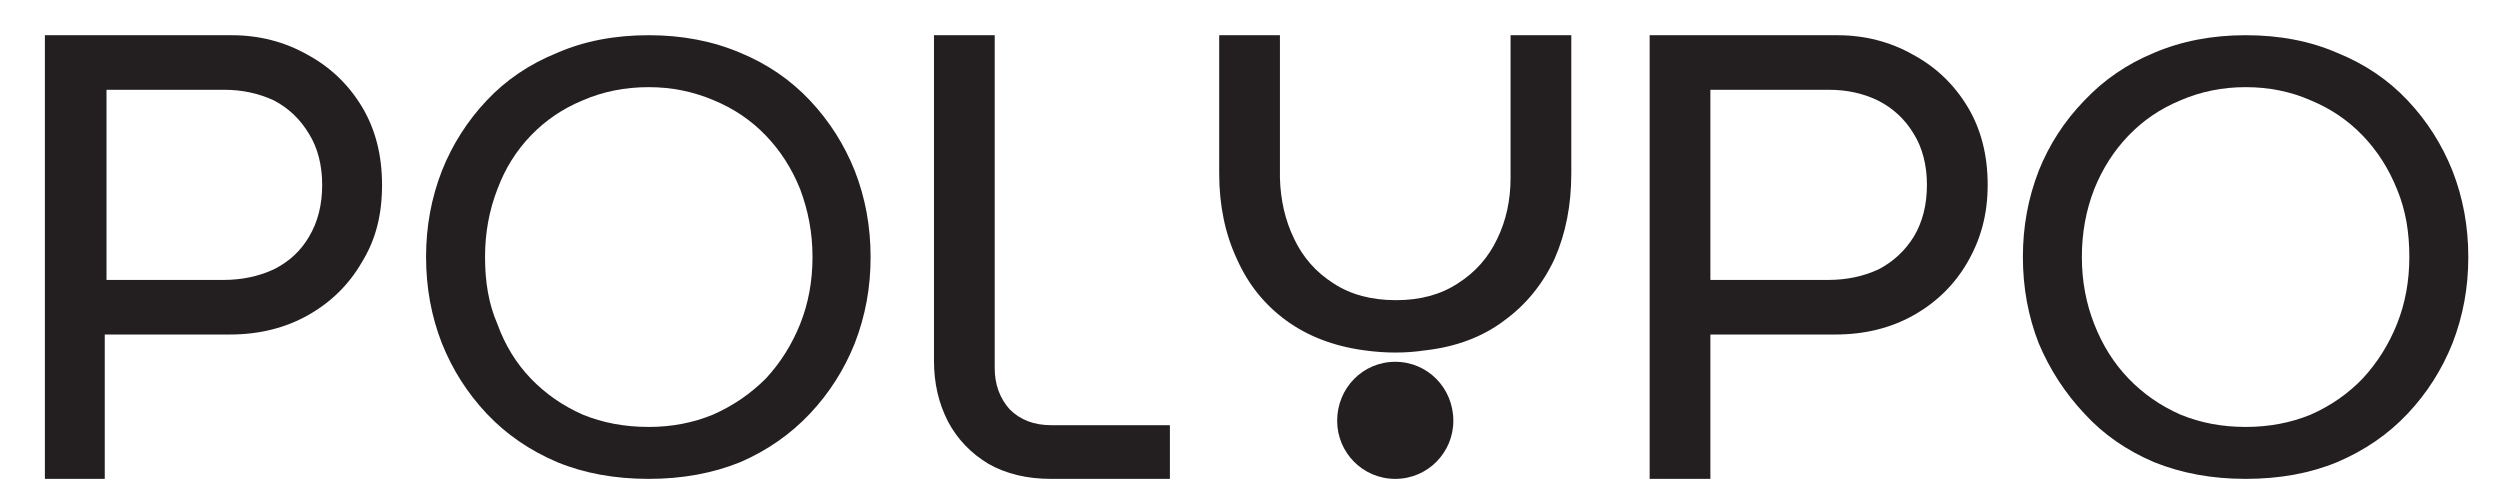
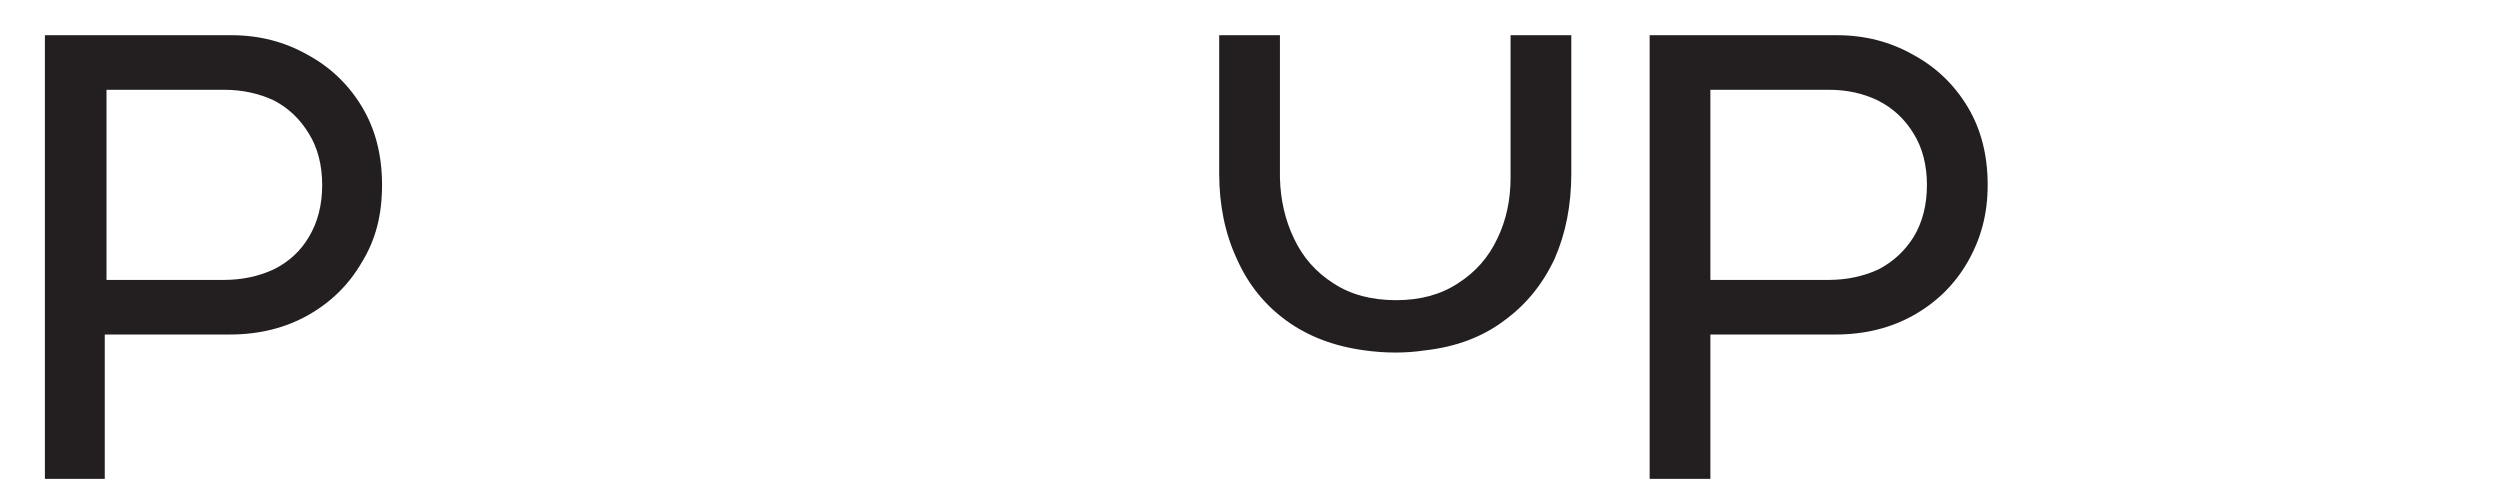
<svg xmlns="http://www.w3.org/2000/svg" version="1.2" viewBox="0 0 284 57" width="284" height="57">
  <title>Polypo name-svg</title>
  <style>
		.s0 { fill: #231f20 } 
	</style>
  <path id="Layer" fill-rule="evenodd" class="s0" d="m5.1 54.4v-50.4h21.2q4.7 0 8.6 2.2 3.9 2.1 6.2 5.9 2.3 3.8 2.3 8.9c0 3.4-0.7 6.2-2.3 8.8q-2.2 3.8-6.1 6-3.9 2.2-8.9 2.2h-14.2v16.4zm7-22.6h13.3q3.1 0 5.7-1.2 2.6-1.3 4-3.7 1.5-2.5 1.5-5.9c0-2.2-0.5-4.2-1.5-5.8q-1.5-2.5-4-3.8-2.6-1.2-5.6-1.2h-13.4v21.6z" />
-   <path id="Layer" fill-rule="evenodd" class="s0" d="m73.7 54.4q-5.8 0-10.4-1.9-4.7-2-8-5.5-3.3-3.5-5.1-8-1.8-4.6-1.8-9.8c0-3.5 0.6-6.7 1.8-9.8q1.8-4.5 5.1-8 3.3-3.5 8-5.4 4.6-2 10.4-2 5.7 0 10.4 2 4.6 1.9 7.9 5.4 3.3 3.5 5.1 8 1.8 4.6 1.8 9.8c0 3.5-0.6 6.7-1.8 9.8q-1.8 4.5-5.1 8-3.3 3.5-7.9 5.5-4.7 1.9-10.4 1.9zm0-5.9q3.9 0 7.3-1.4 3.4-1.5 6-4.1 2.5-2.7 3.9-6.2 1.4-3.5 1.4-7.6c0-2.8-0.5-5.3-1.4-7.7q-1.4-3.5-3.9-6.1-2.5-2.6-5.9-4-3.5-1.5-7.4-1.5c-2.7 0-5.2 0.5-7.5 1.5q-3.4 1.4-5.9 4-2.5 2.6-3.8 6.1-1.4 3.6-1.4 7.7c0 2.8 0.4 5.3 1.4 7.6q1.3 3.6 3.8 6.2 2.5 2.6 5.9 4.1 3.4 1.4 7.5 1.4z" />
-   <path id="Layer" class="s0" d="m119.4 54.4q-4.1 0-7.1-1.7-3-1.8-4.6-4.8-1.6-3.1-1.6-6.9v-37h6.9v37.8q0 2.8 1.7 4.7 1.8 1.8 4.7 1.8h13.5v6.1h-13.5z" />
  <g id="Layer">
-     <path id="Layer" class="s0" d="m158.5 54.4c-3.7 0-6.6-3-6.6-6.6 0-3.7 2.9-6.7 6.6-6.7 3.7 0 6.6 3 6.6 6.7 0 3.6-2.9 6.6-6.6 6.6z" />
    <path id="Layer" class="s0" d="m155 39.8q-5.2-0.7-8.9-3.4-3.7-2.7-5.6-7-2-4.3-2-9.7v-15.7h6.9v16.2q0.1 3.8 1.6 6.9 1.5 3.2 4.5 5.1 2.9 1.9 7.1 1.9 4.1 0 7-1.9 3-1.9 4.5-5.1 1.5-3.1 1.5-6.9v-16.2h6.9v15.7q0 5.4-1.9 9.7-2 4.3-5.7 7-3.7 2.8-9 3.4-3.3 0.5-6.9 0z" />
  </g>
  <path id="Layer" fill-rule="evenodd" class="s0" d="m187.4 54.4v-50.4h21.3q4.7 0 8.6 2.2 3.9 2.1 6.2 5.9 2.3 3.8 2.3 8.9c0 3.4-0.8 6.2-2.3 8.8q-2.2 3.8-6.1 6-3.9 2.2-8.9 2.2h-14.2v16.4zm6.9-22.6h13.4q3.1 0 5.7-1.2 2.5-1.3 4-3.7 1.5-2.5 1.5-5.9c0-2.2-0.5-4.2-1.5-5.8q-1.5-2.5-4.1-3.8-2.5-1.2-5.5-1.2h-13.5v21.6z" />
-   <path id="Layer" fill-rule="evenodd" class="s0" d="m255.1 54.4q-5.7 0-10.4-1.9-4.7-2-7.9-5.5-3.3-3.5-5.2-8-1.8-4.6-1.8-9.8c0-3.5 0.6-6.7 1.8-9.8q1.8-4.5 5.2-8 3.3-3.5 7.9-5.4 4.7-2 10.4-2 5.8 0 10.4 2 4.7 1.9 8 5.4 3.3 3.5 5.1 8 1.8 4.6 1.8 9.8c0 3.5-0.6 6.7-1.8 9.8q-1.8 4.5-5.1 8-3.3 3.5-8 5.5-4.6 1.9-10.4 1.9zm0-5.9q4 0 7.4-1.4 3.4-1.5 5.9-4.1 2.5-2.7 3.9-6.2 1.4-3.5 1.4-7.6c0-2.8-0.4-5.3-1.4-7.7q-1.4-3.5-3.9-6.1-2.5-2.6-5.9-4-3.4-1.5-7.4-1.5c-2.6 0-5.1 0.5-7.4 1.5q-3.4 1.4-5.9 4-2.5 2.6-3.9 6.1-1.4 3.6-1.4 7.7c0 2.8 0.5 5.3 1.4 7.6q1.4 3.6 3.9 6.2 2.5 2.6 5.9 4.1 3.4 1.4 7.4 1.4z" />
</svg>